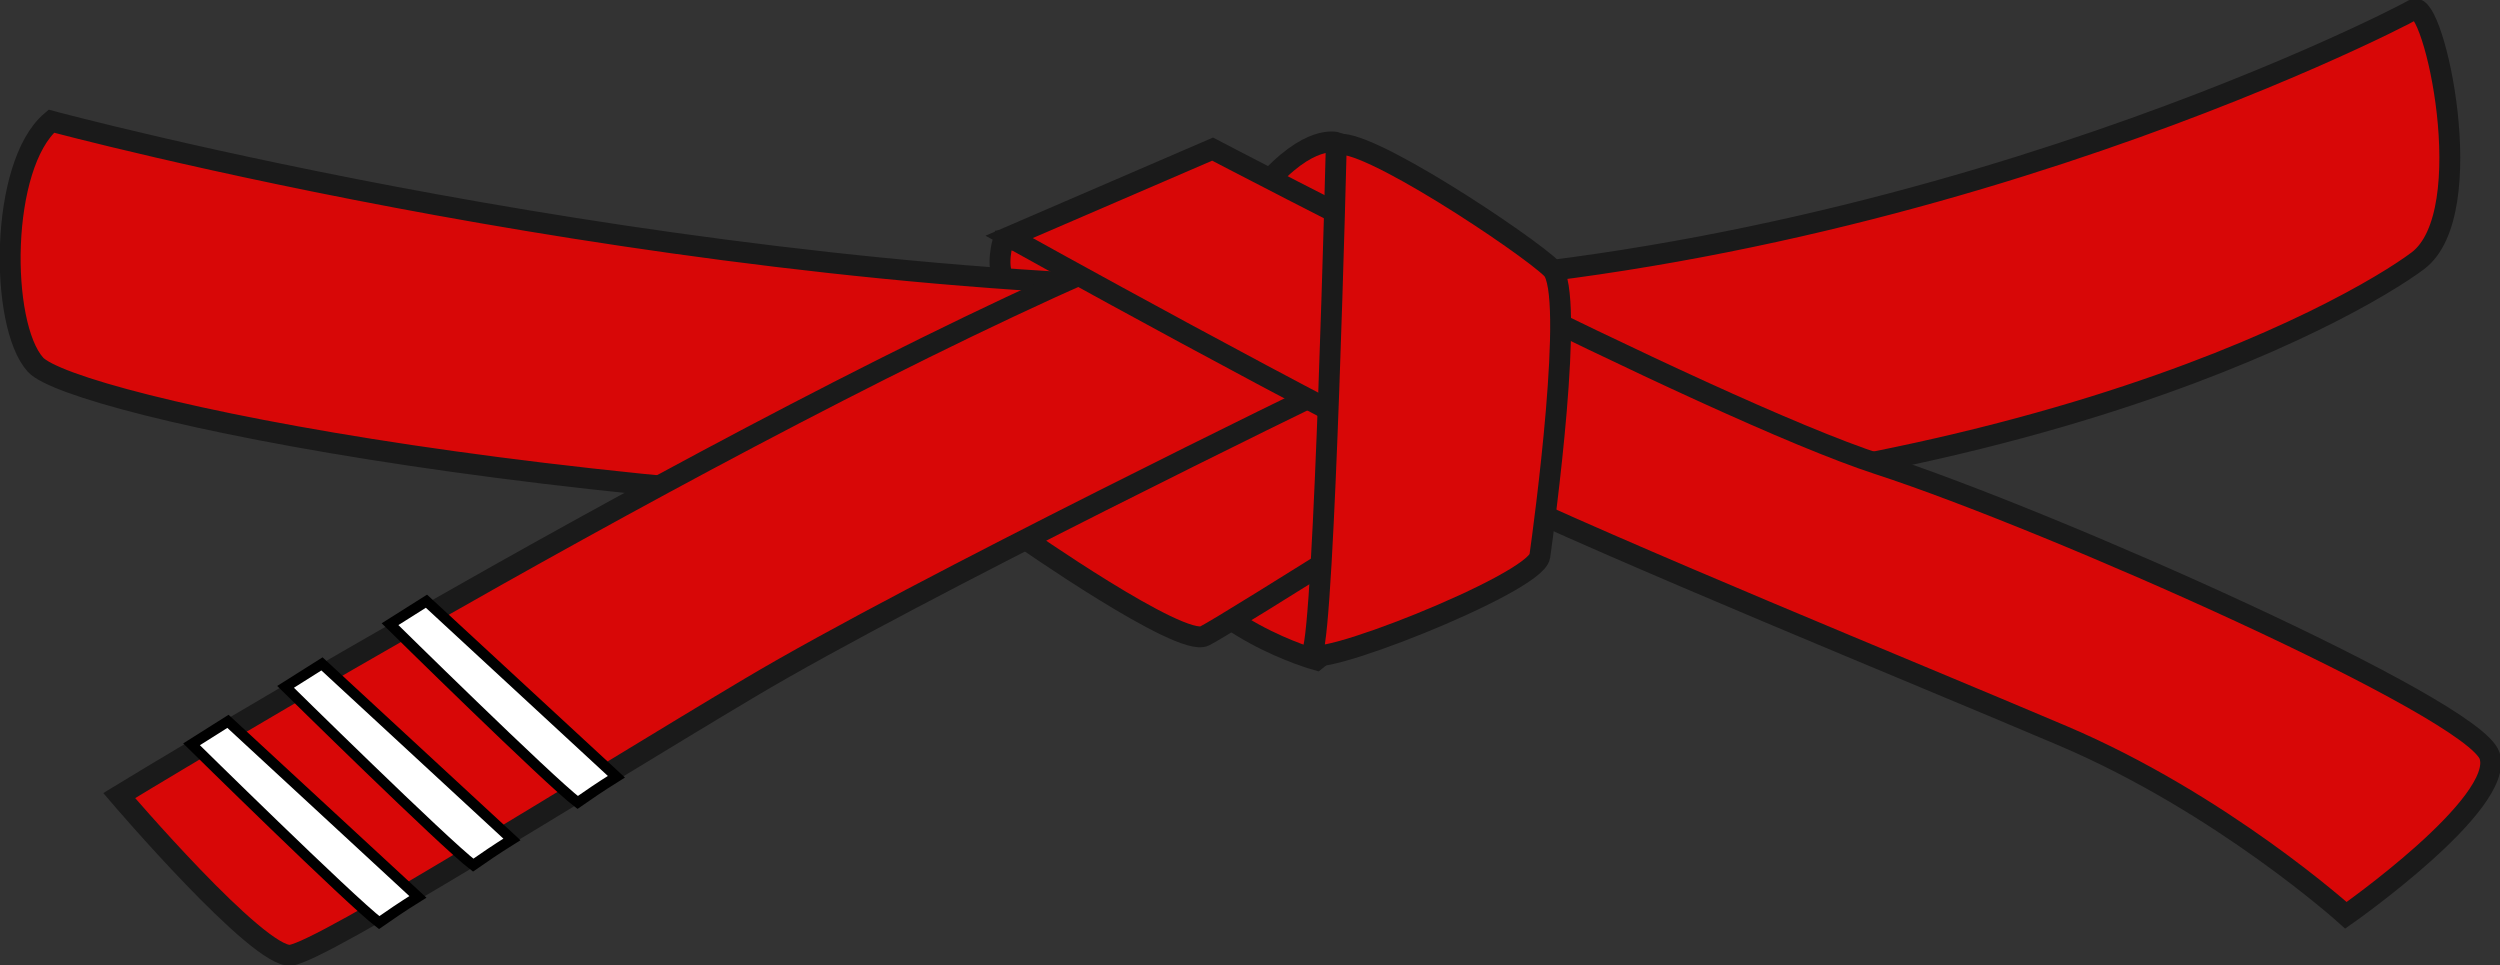
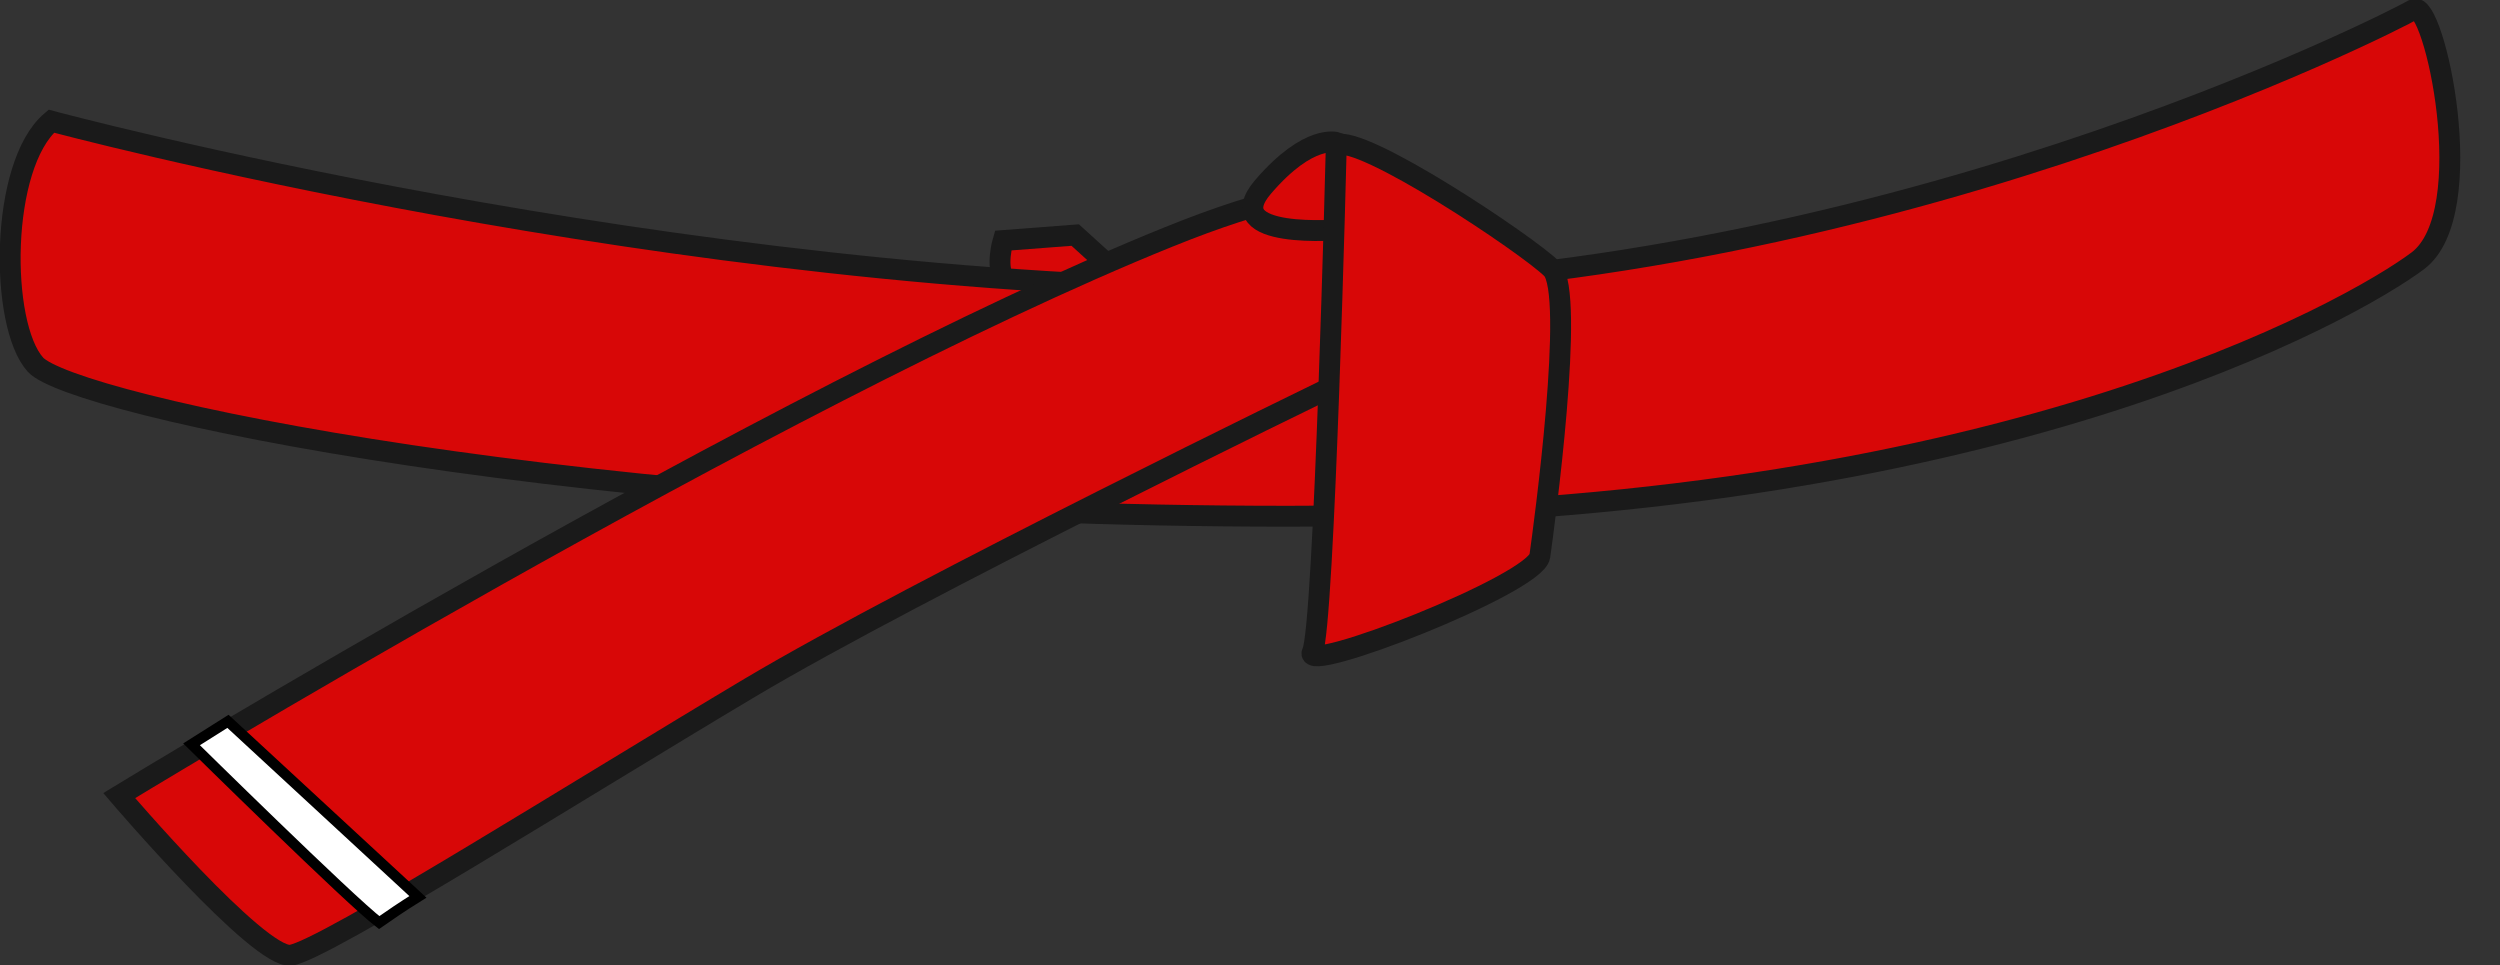
<svg xmlns="http://www.w3.org/2000/svg" width="478.619" height="184.762">
  <rect width="100%" height="100%" fill="#333333" stroke="none" />
  <path fill="#D80707" stroke="#1A1A1A" stroke-width="4" d="M192.044,46.054c0,0-1.475,4.952,0.21,7.375      c1.686,2.423,24.86,1.791,24.86,1.791L205.845,45L192.044,46.054z" />
  <path fill="#D80707" stroke="#1A1A1A" stroke-width="4" d="M9.831,23.198c0,0,119.181,32.087,233.779,32.087      c114.598,0,214.679-51.187,218.5-53.479c3.819-2.292,12.987,38.963,0.765,48.131c-12.225,9.168-80.983,48.896-216.208,48.896      c-135.226,0-233.015-21.392-239.892-29.032C-0.101,62.161-0.101,31.602,9.831,23.198z" />
-   <path fill="#D80707" stroke="#1A1A1A" stroke-width="4" d="M252.014,126.336c0,0-22.156-6.112-28.268-21.392      c-6.111-15.279,58.827-29.795,58.827-29.795l-6.112,31.324L252.014,126.336z" />
-   <path fill="#D80707" stroke="#1A1A1A" stroke-width="4" d="M195.479,102.652c0,0,30.56,21.392,35.143,19.1      c4.584-2.292,58.827-36.671,58.827-36.671L243.61,51.465l-50.423,38.2L195.479,102.652z" />
  <path fill="#D80707" stroke="#1A1A1A" stroke-width="4" d="M22.818,152.312      c0,0,125.293-76.398,200.928-106.958c75.635-30.56,30.56,29.031,30.56,29.031s-78.69,38.199-110.778,57.299      s-81.746,50.424-87.858,51.188C49.558,183.635,22.818,152.312,22.818,152.312z" />
  <path fill="#D80707" stroke="#1A1A1A" stroke-width="4" d="M255.967,27.303c0,0-5.29-1.851-14.146,8.46      c-8.857,10.312,15.07,8.197,15.07,8.197L255.967,27.303z" />
-   <path fill="#D80707" stroke="#1A1A1A" stroke-width="4" d="M232.15,28.546c0,0,94.734,49.659,127.586,60.355      c32.851,10.696,113.832,46.603,116.889,55.771s-27.503,30.559-27.503,30.559s-23.685-21.391-54.243-34.379      c-30.56-12.987-83.274-34.379-112.306-48.131c-29.031-13.751-89.387-47.367-89.387-47.367L232.15,28.546z" />
  <path fill="#D80707" stroke="#1A1A1A" stroke-width="4" d="M255.834,27.782c0,0-2.292,92.442-4.584,97.026      c-2.293,4.584,42.783-12.987,43.546-18.335c0.765-5.349,6.877-50.423,2.293-55.007S260.417,25.49,255.834,27.782z" />
  <path fill="#FFFFFF" stroke="#000000" stroke-width="2" d="M43.642,138.098l-6.973,4.4      c0,0,30.469,30.011,35.924,34.13c2.336-1.618,4.021-2.802,7.416-4.924L43.642,138.098z" />
-   <path fill="#FFFFFF" stroke="#000000" stroke-width="2" d="M61.642,127.098l-6.973,4.4      c0,0,30.469,30.011,35.924,34.13c2.336-1.618,4.021-2.802,7.416-4.924L61.642,127.098z" />
-   <path fill="#FFFFFF" stroke="#000000" stroke-width="2" d="M81.642,115.098l-6.973,4.4      c0,0,30.469,30.011,35.924,34.13c2.336-1.618,4.021-2.802,7.416-4.924L81.642,115.098z" />
</svg>